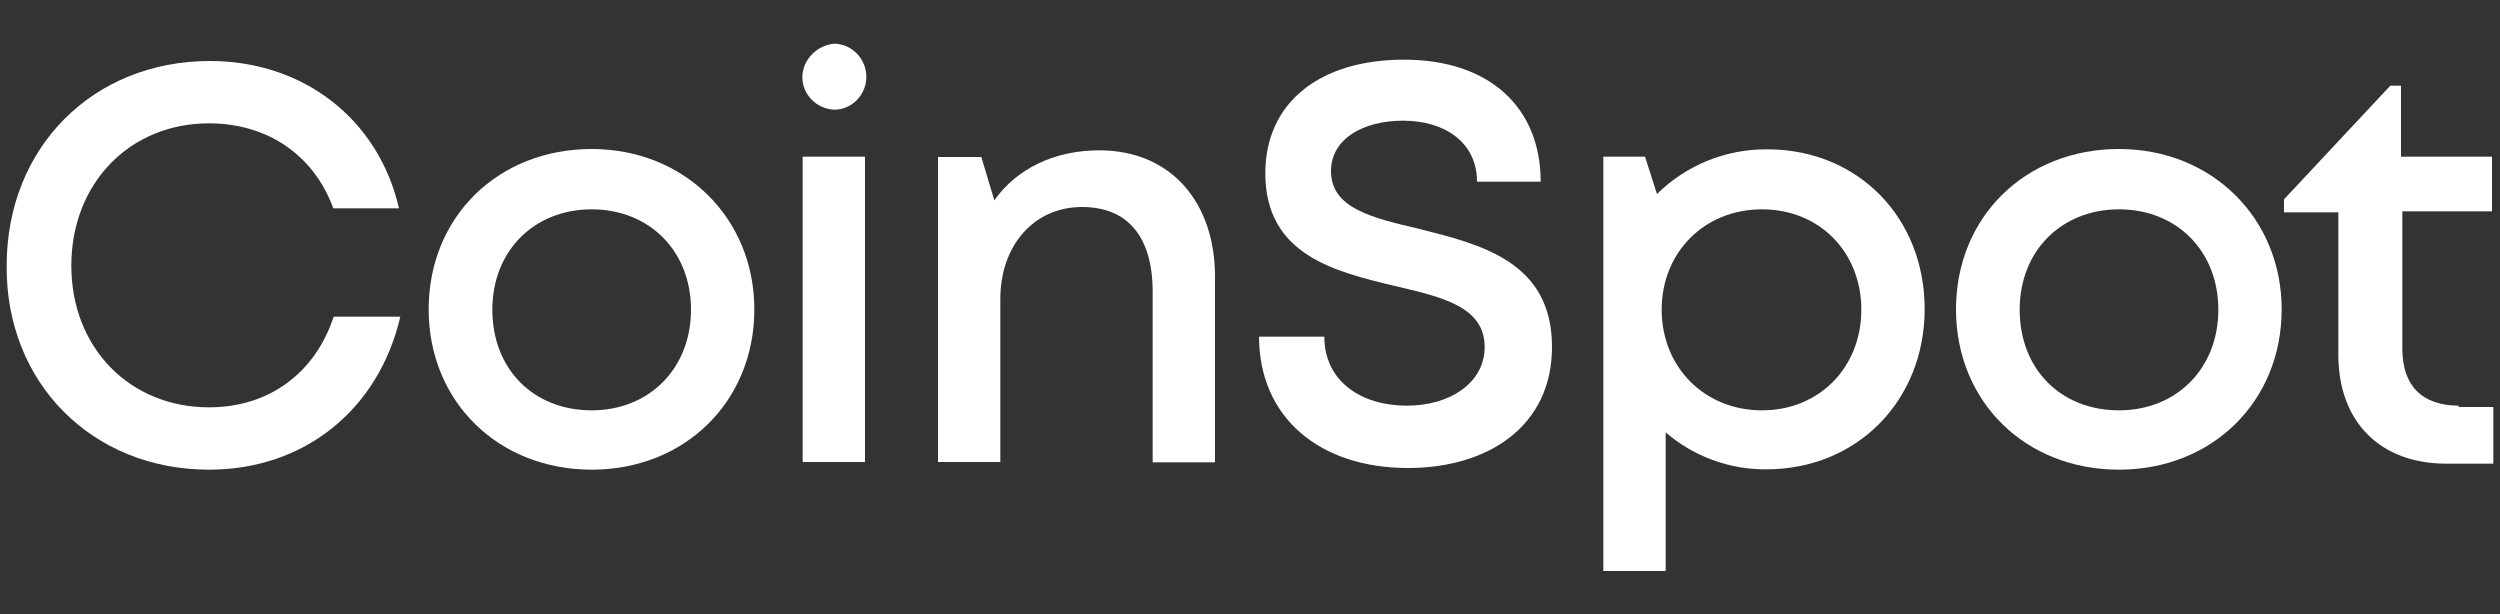
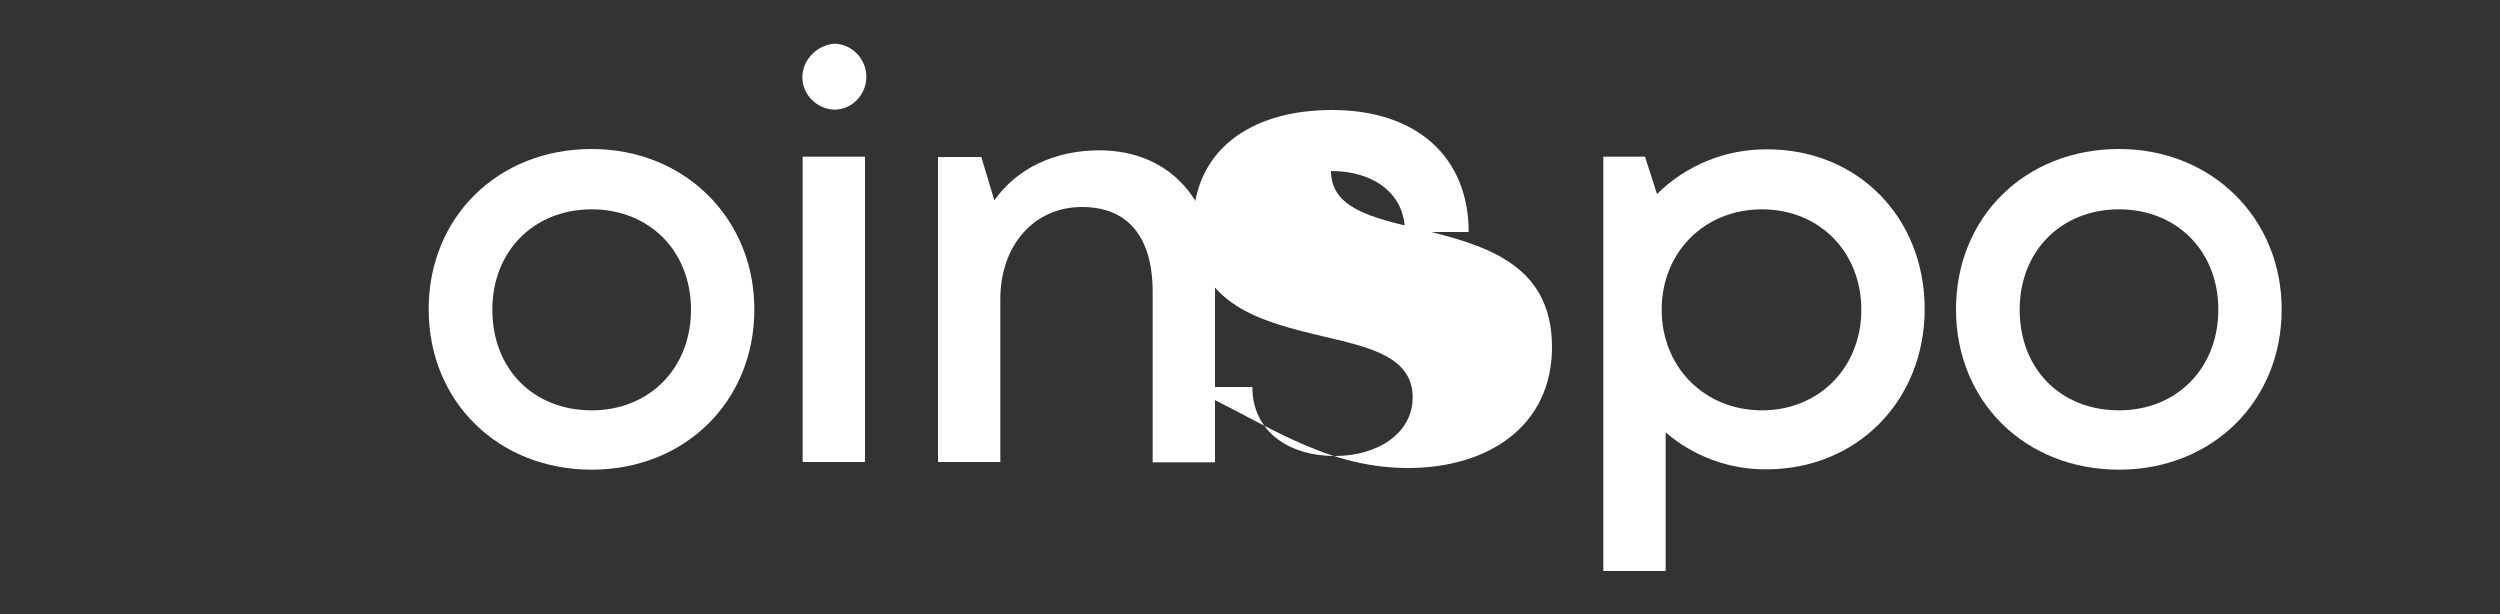
<svg xmlns="http://www.w3.org/2000/svg" version="1.1" id="Layer_1" x="0px" y="0px" viewBox="0 0 750 184.3" style="enable-background:new 0 0 750 184.3;" xml:space="preserve">
  <rect x="0" y="0" width="750" height="184.3" fill="#333333" stroke="none" />
  <style type="text/css">
	.st0{fill:#FFFFFF;}
</style>
  <g>
-     <path class="st0" d="M737.7,121.7c-11.1,0-17-6-17-17.1V63.4h26.9V47h-27.3V25.7h-3.2l-31.9,34.1v3.9h16.3v42.7   c0,20.1,12.5,32.7,32.4,32.7h14.1v-17h-10.4v-0.4H737.7z" />
    <path class="st0" d="M635.7,140.9c27.9,0,48.8-20.4,48.8-48.1c0-27.3-20.9-48.1-48.8-48.1c-28.1,0-48.9,20.4-48.9,48.1   S607.6,140.9,635.7,140.9z M635.7,123.1c-17.6,0-29.8-12.5-29.8-30.2c0-17.6,12.5-30.1,29.8-30.1c17.3,0,29.8,12.5,29.8,30.1   S653,123.1,635.7,123.1z" />
    <path class="st0" d="M530.2,44.8c-12.4-0.1-24.3,4.7-33.1,13.4L493.5,47H481v124.3h18.7v-41.6c8.3,7.2,19.1,11.2,30.2,11.1   c27.3,0,47.5-20.7,47.5-48.1S557.4,44.8,530.2,44.8z M528.6,123.1c-17.3,0-30.1-13-30.1-30.2c0-17.1,12.7-30.1,30.1-30.1   s29.8,13,29.8,30.1C558.4,110.1,545.9,123.1,528.6,123.1L528.6,123.1z" />
    <path class="st0" d="M240.7,23.1c0,5.3,4.3,9.6,9.6,9.8c5.3,0,9.6-4.5,9.6-9.8c0,0,0,0,0-0.1c0-5.3-4.3-9.8-9.6-9.9   C245,13.6,240.8,17.9,240.7,23.1z M240.8,138.6h18.7V47h-18.7V138.6z" />
    <path class="st0" d="M329.8,45.1c-13.5,0-24.8,5.5-31.5,15l-3.9-13h-13v91.5h18.7V89.7c0-16.1,10.1-27.6,24.5-27.6   c13.7,0,21.2,8.9,21.2,25.5v51.1h18.7V83.5C364.7,60.9,351.4,45.1,329.8,45.1z" />
    <path class="st0" d="M177.5,140.9c27.9,0,48.8-20.4,48.8-48.1c0-27.3-20.9-48.1-48.8-48.1c-28.1,0-48.9,20.4-48.9,48.1   S149.5,140.9,177.5,140.9z M177.5,123.1c-17.6,0-29.8-12.5-29.8-30.2c0-17.6,12.5-30.1,29.8-30.1s29.8,12.5,29.8,30.1   S194.8,123.1,177.5,123.1z" />
-     <path class="st0" d="M62.7,140.9c28.6,0,50.9-18,57.4-45.9h-20c-5.5,16.8-19.3,27.2-37.4,27.2c-23.7,0-41.3-17.8-41.3-42.5   S38.9,37,62.7,37c17.6,0,31.5,9.6,37.3,25.5h19.7C113.5,35.6,90.9,18.3,63,18.3c-35.1,0-61,25.9-61,61.4   C1.7,114.9,27.7,140.9,62.7,140.9z" />
-     <path class="st0" d="M422.4,140.4c24,0,43.2-12.5,43.2-36.3c0-25.8-21.6-30.8-40.1-35.5c-14.1-3.3-26.2-6.2-26.2-17.3   c0-9.6,9.6-15.1,21.6-15.1c12.5,0,22.2,6.5,22.2,18.3h19.1c0-22.3-15.4-36.6-41-36.6c-25.2,0-41.6,12.8-41.6,34.1   c0,24.5,20.9,29.5,38.9,33.8c14.1,3.3,26.9,6.2,26.9,18.3c0,10.8-10.5,17.6-23.3,17.6c-14,0-24.8-7.5-24.8-20.7h-19.6   C377.8,125.5,396.1,140.4,422.4,140.4z" />
+     <path class="st0" d="M422.4,140.4c24,0,43.2-12.5,43.2-36.3c0-25.8-21.6-30.8-40.1-35.5c-14.1-3.3-26.2-6.2-26.2-17.3   c12.5,0,22.2,6.5,22.2,18.3h19.1c0-22.3-15.4-36.6-41-36.6c-25.2,0-41.6,12.8-41.6,34.1   c0,24.5,20.9,29.5,38.9,33.8c14.1,3.3,26.9,6.2,26.9,18.3c0,10.8-10.5,17.6-23.3,17.6c-14,0-24.8-7.5-24.8-20.7h-19.6   C377.8,125.5,396.1,140.4,422.4,140.4z" />
  </g>
</svg>